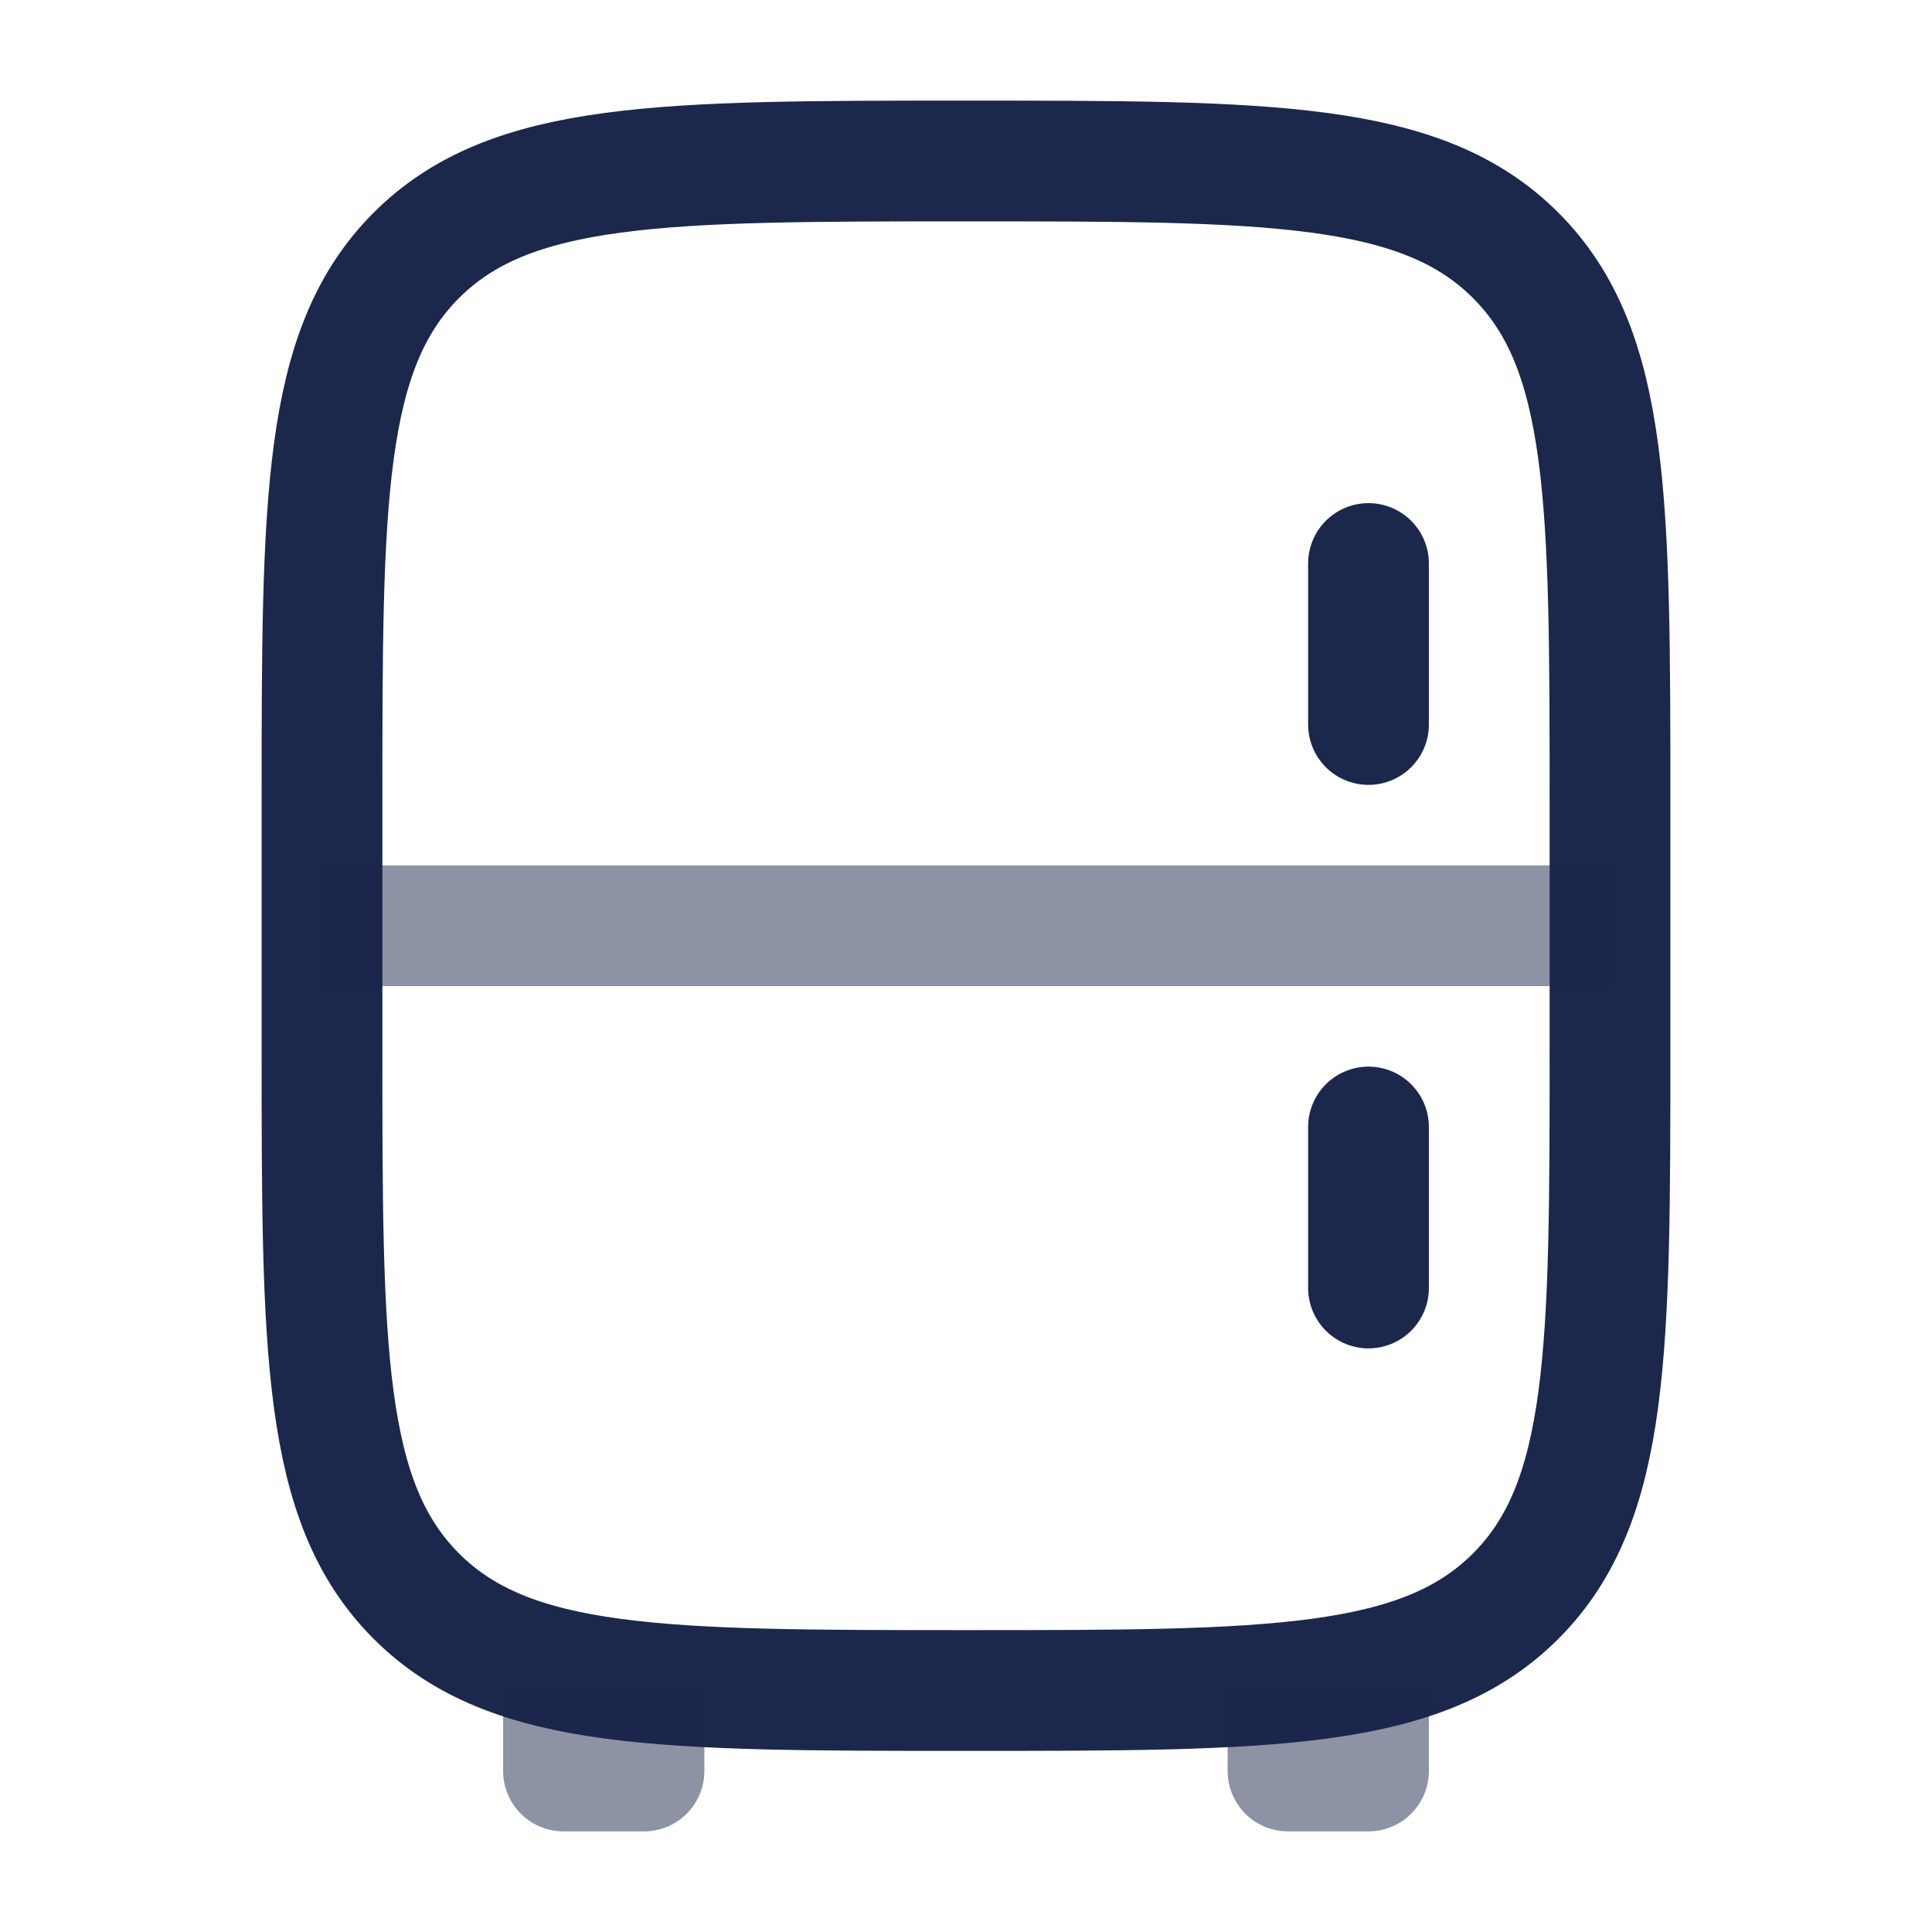
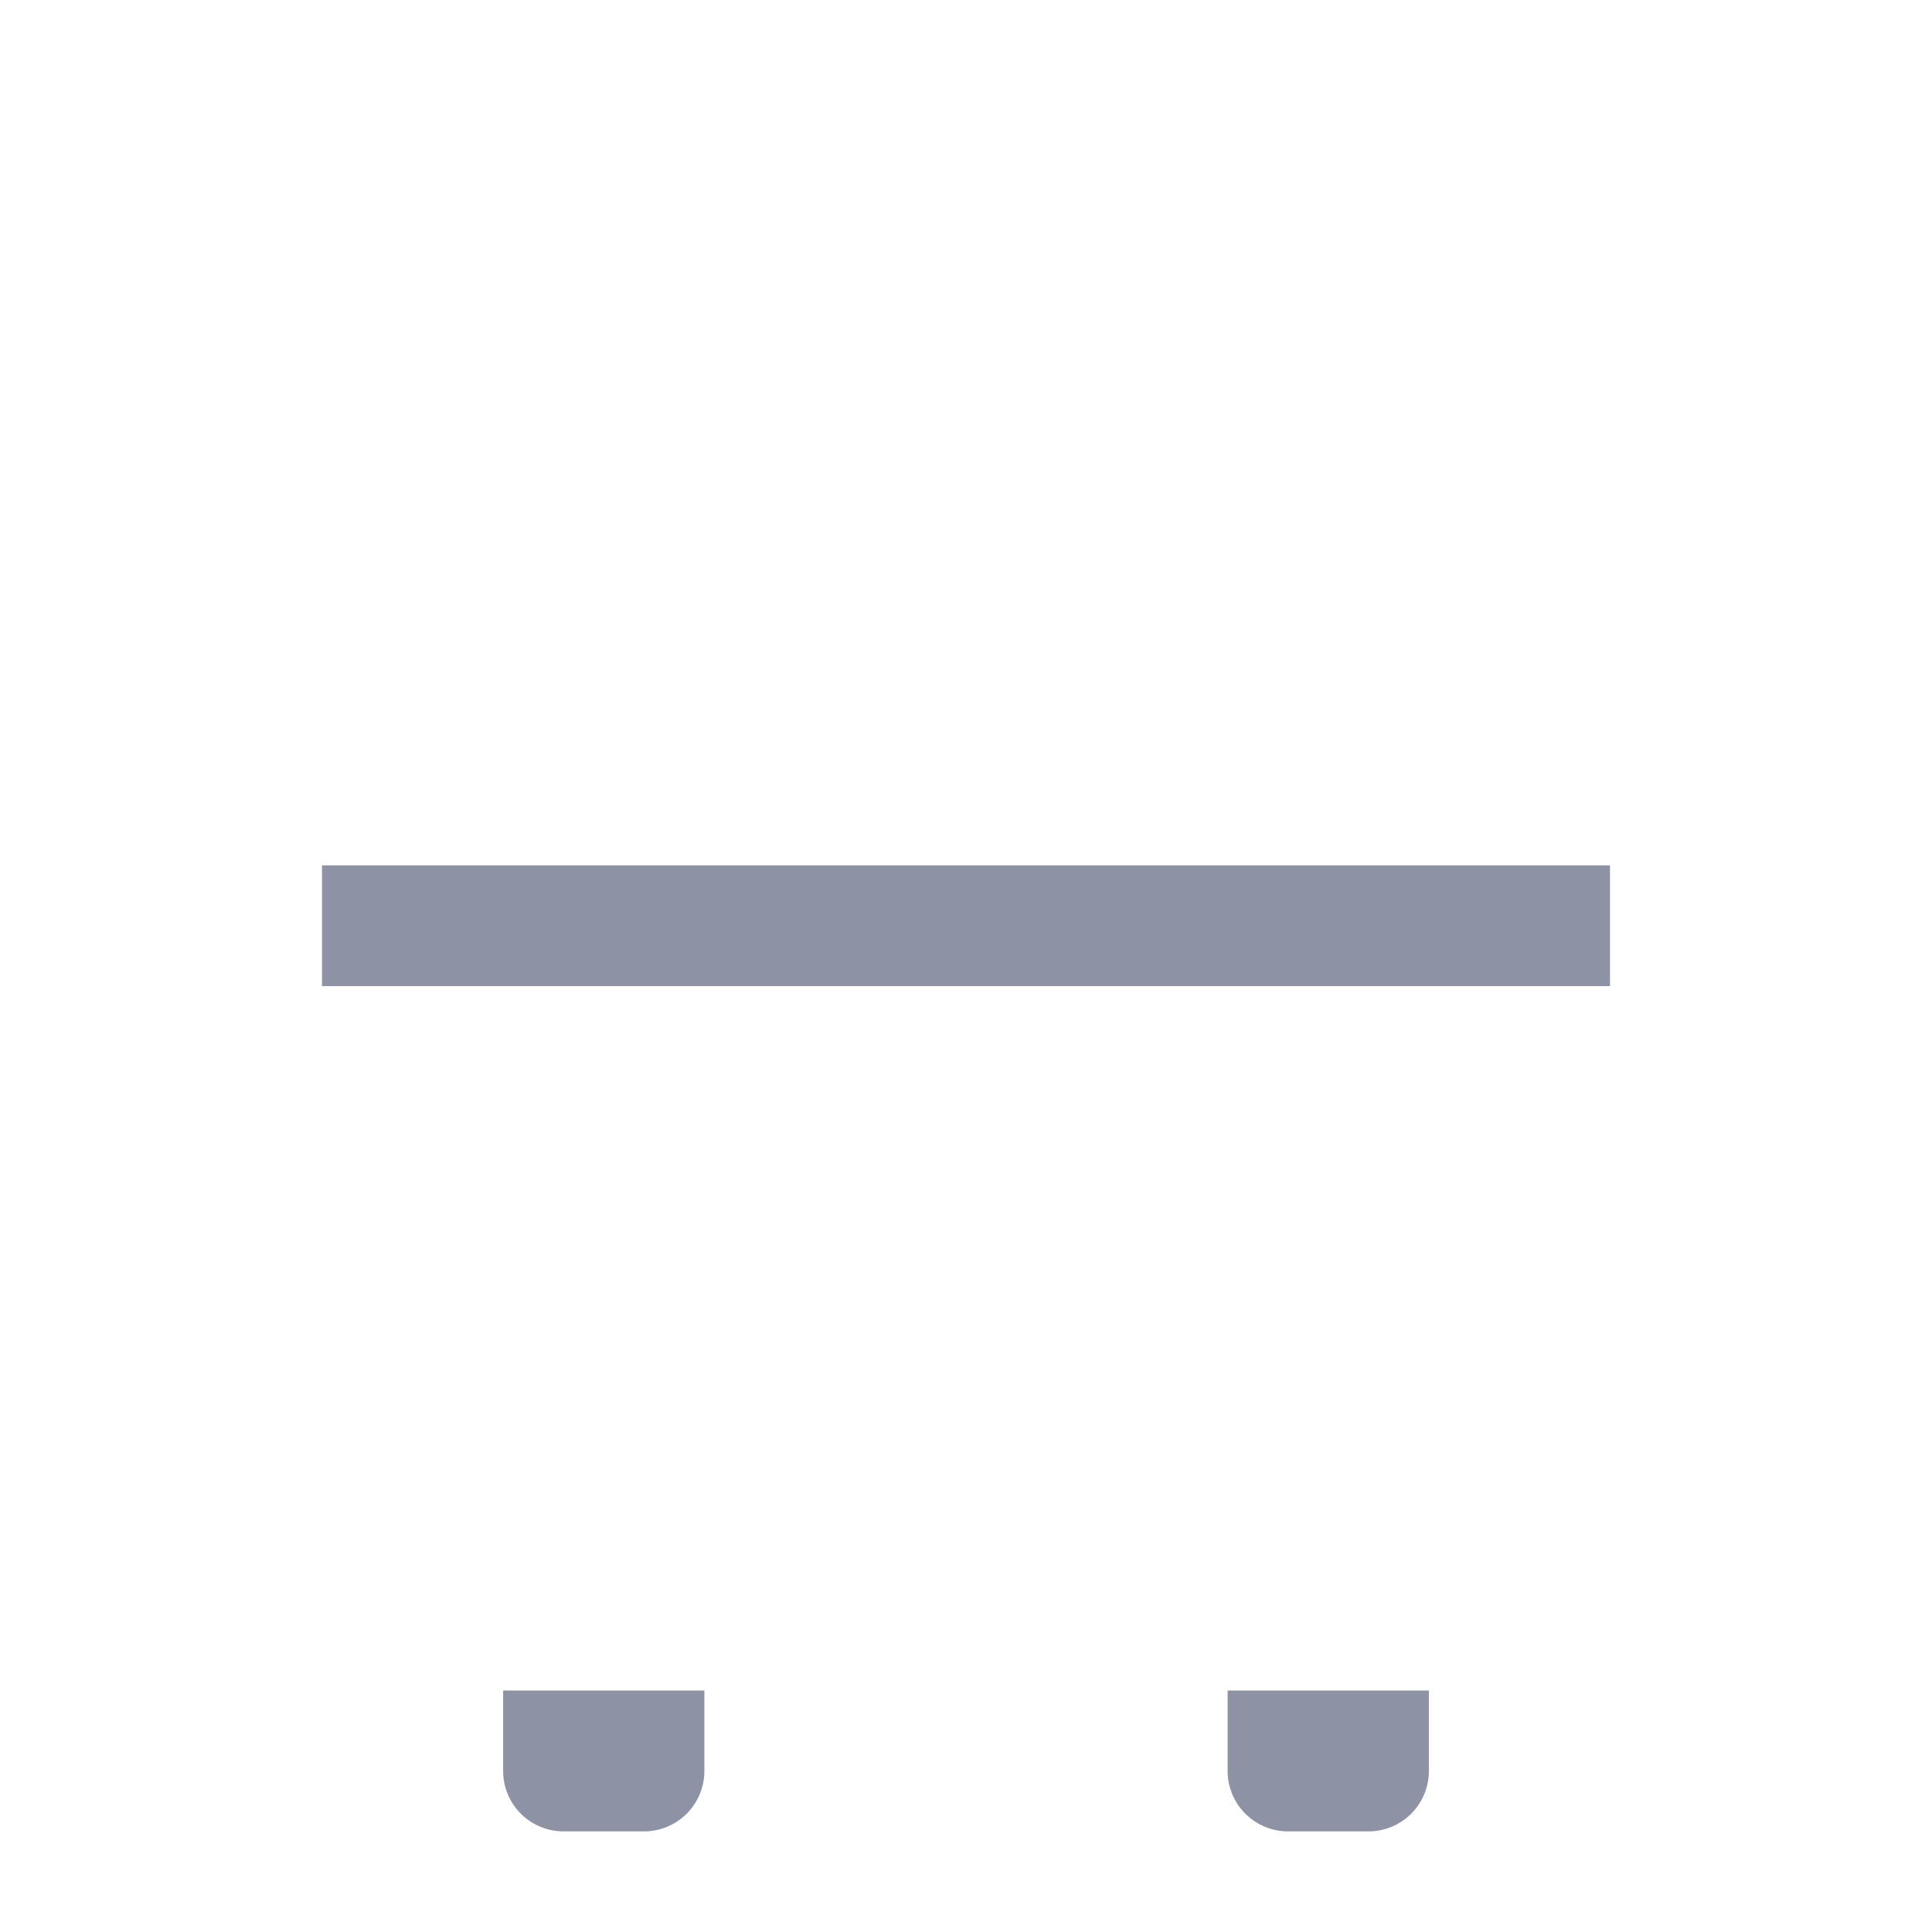
<svg xmlns="http://www.w3.org/2000/svg" width="800px" height="800px" viewBox="0 0 24 24" fill="none">
-   <path d="M4 10C4 6.229 4 4.343 5.172 3.172C6.343 2 8.229 2 12 2C15.771 2 17.657 2 18.828 3.172C20 4.343 20 6.229 20 10V13C20 16.771 20 18.657 18.828 19.828C17.657 21 15.771 21 12 21C8.229 21 6.343 21 5.172 19.828C4 18.657 4 16.771 4 13V10Z" stroke="#1C274C" stroke-width="1.5" />
  <path opacity="0.5" d="M17 21V22H16V21M8 21V22H7V21" stroke="#1C274C" stroke-width="1.5" stroke-linejoin="round" />
  <path opacity="0.5" d="M20 11.5H4" stroke="#1C274C" stroke-width="1.5" />
-   <path d="M17 7L17 9" stroke="#1C274C" stroke-width="1.5" stroke-linecap="round" />
-   <path d="M17 14L17 16" stroke="#1C274C" stroke-width="1.5" stroke-linecap="round" />
</svg>